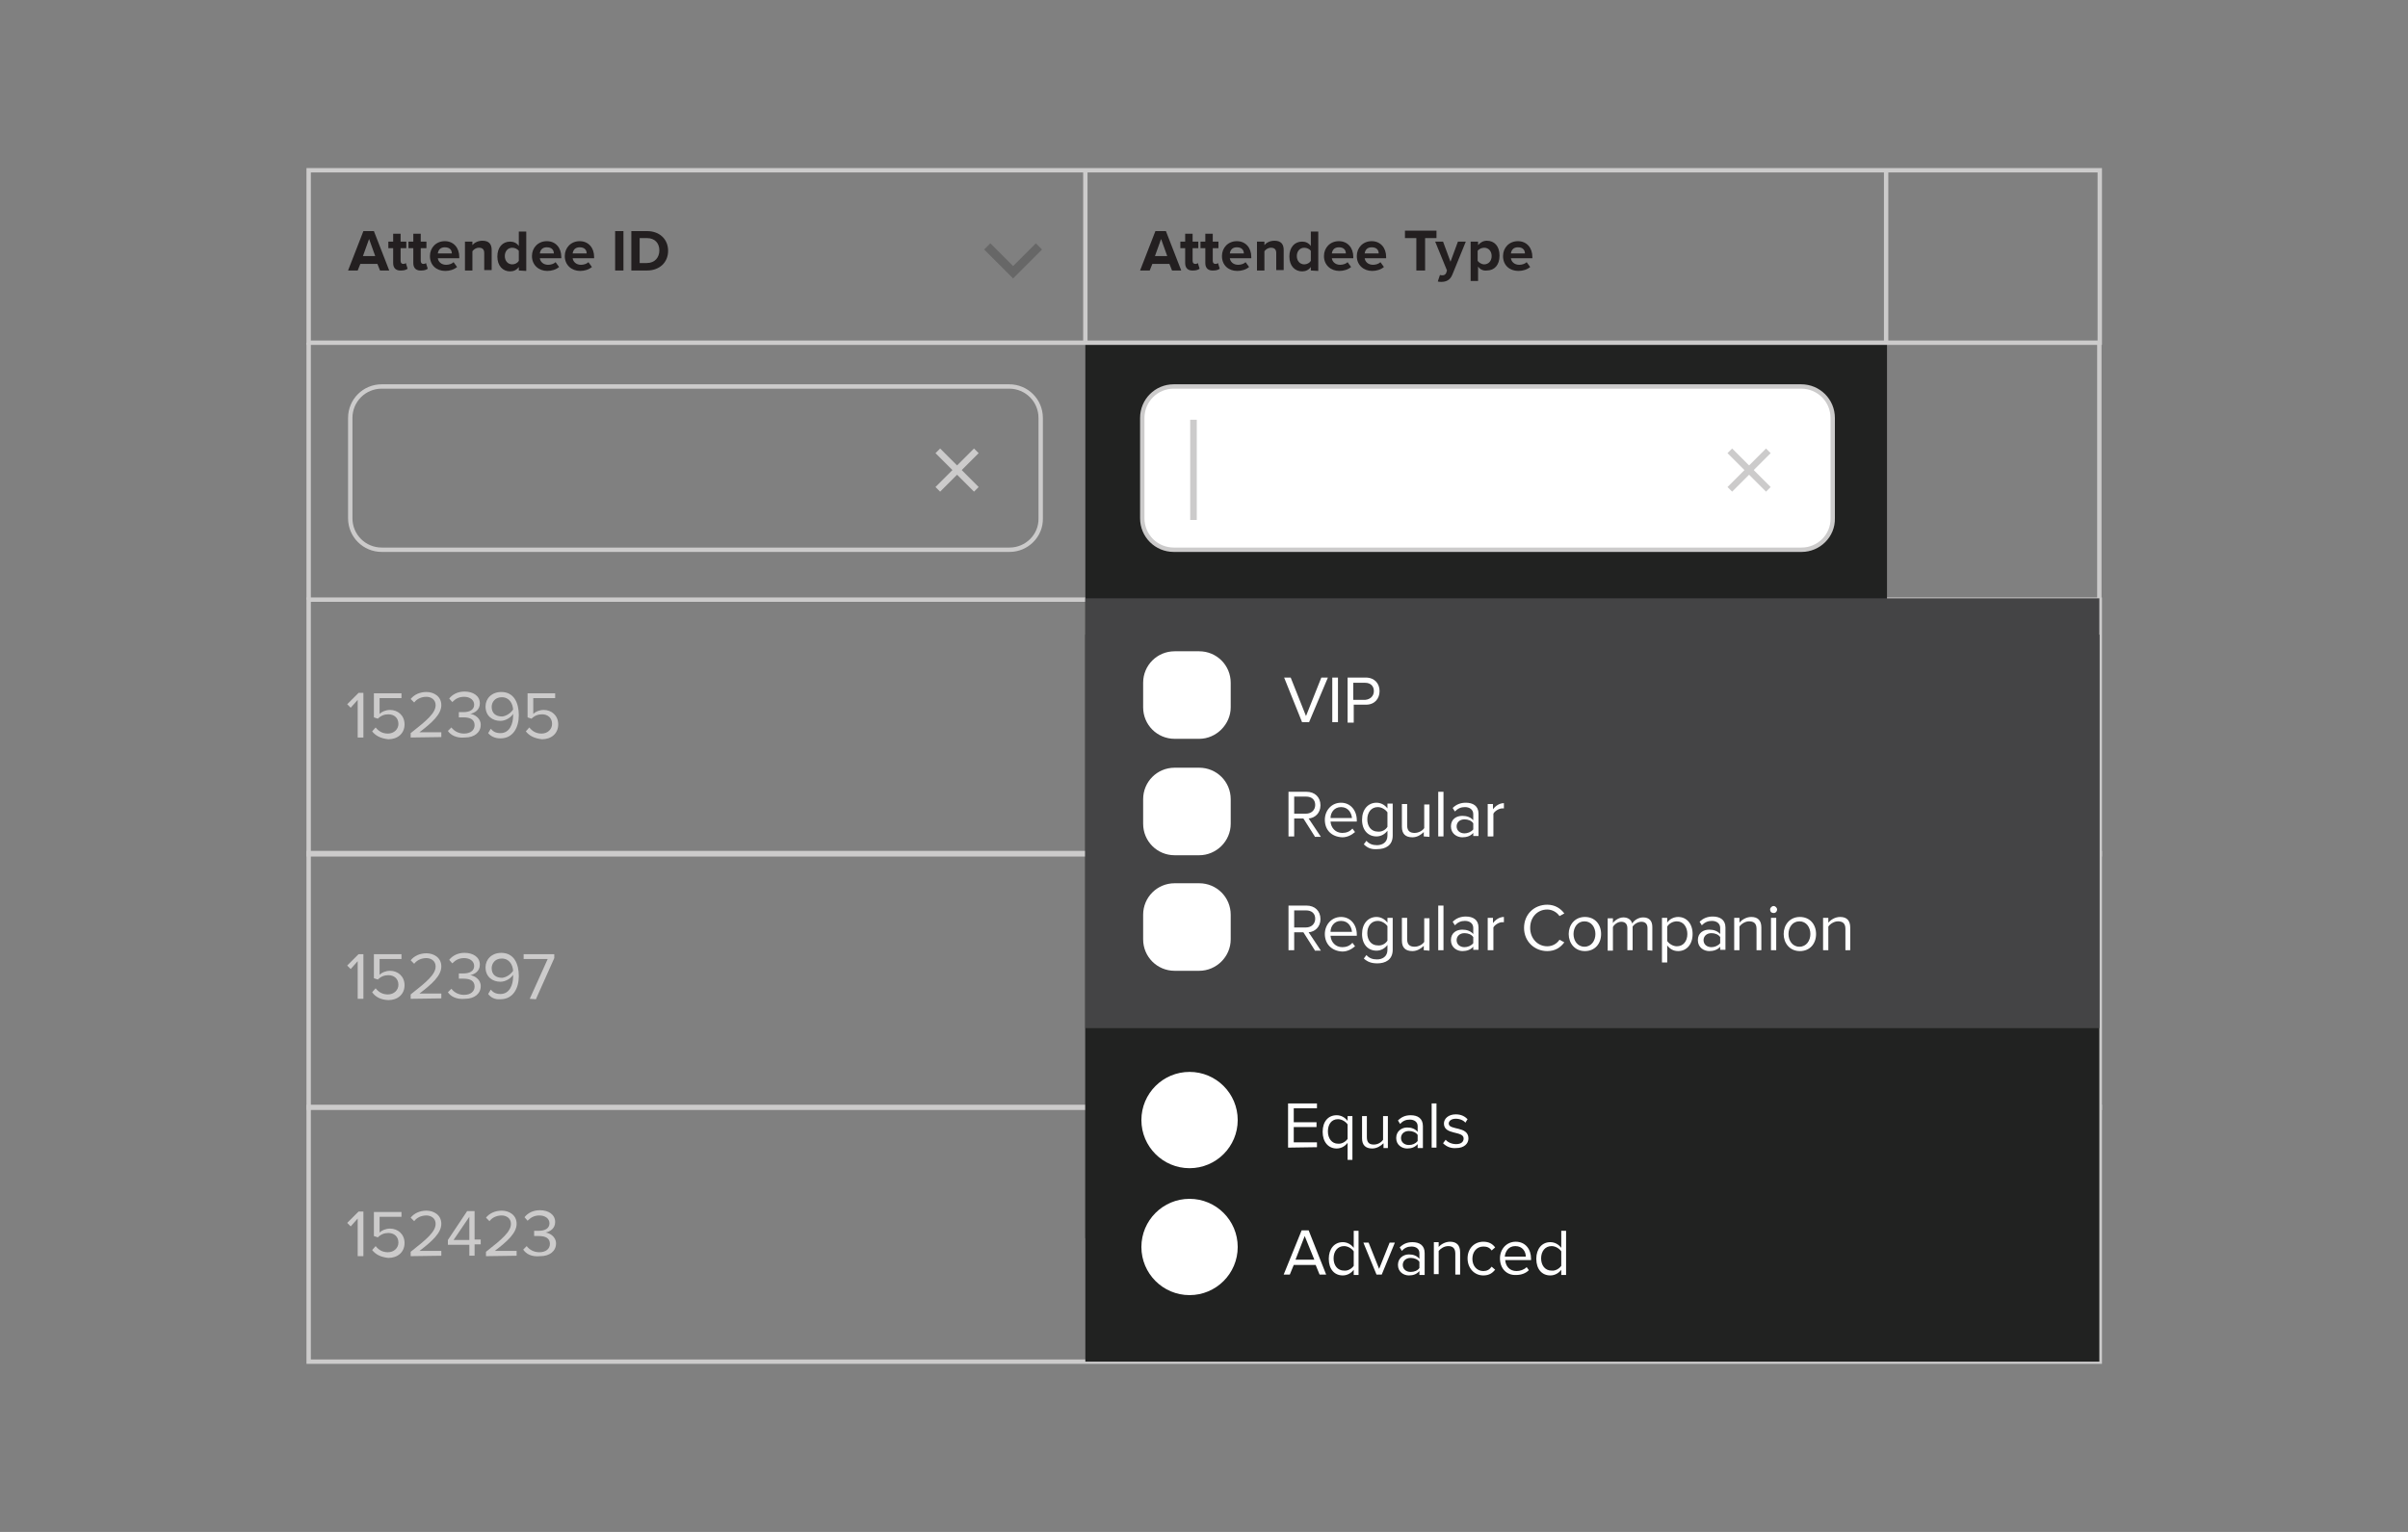
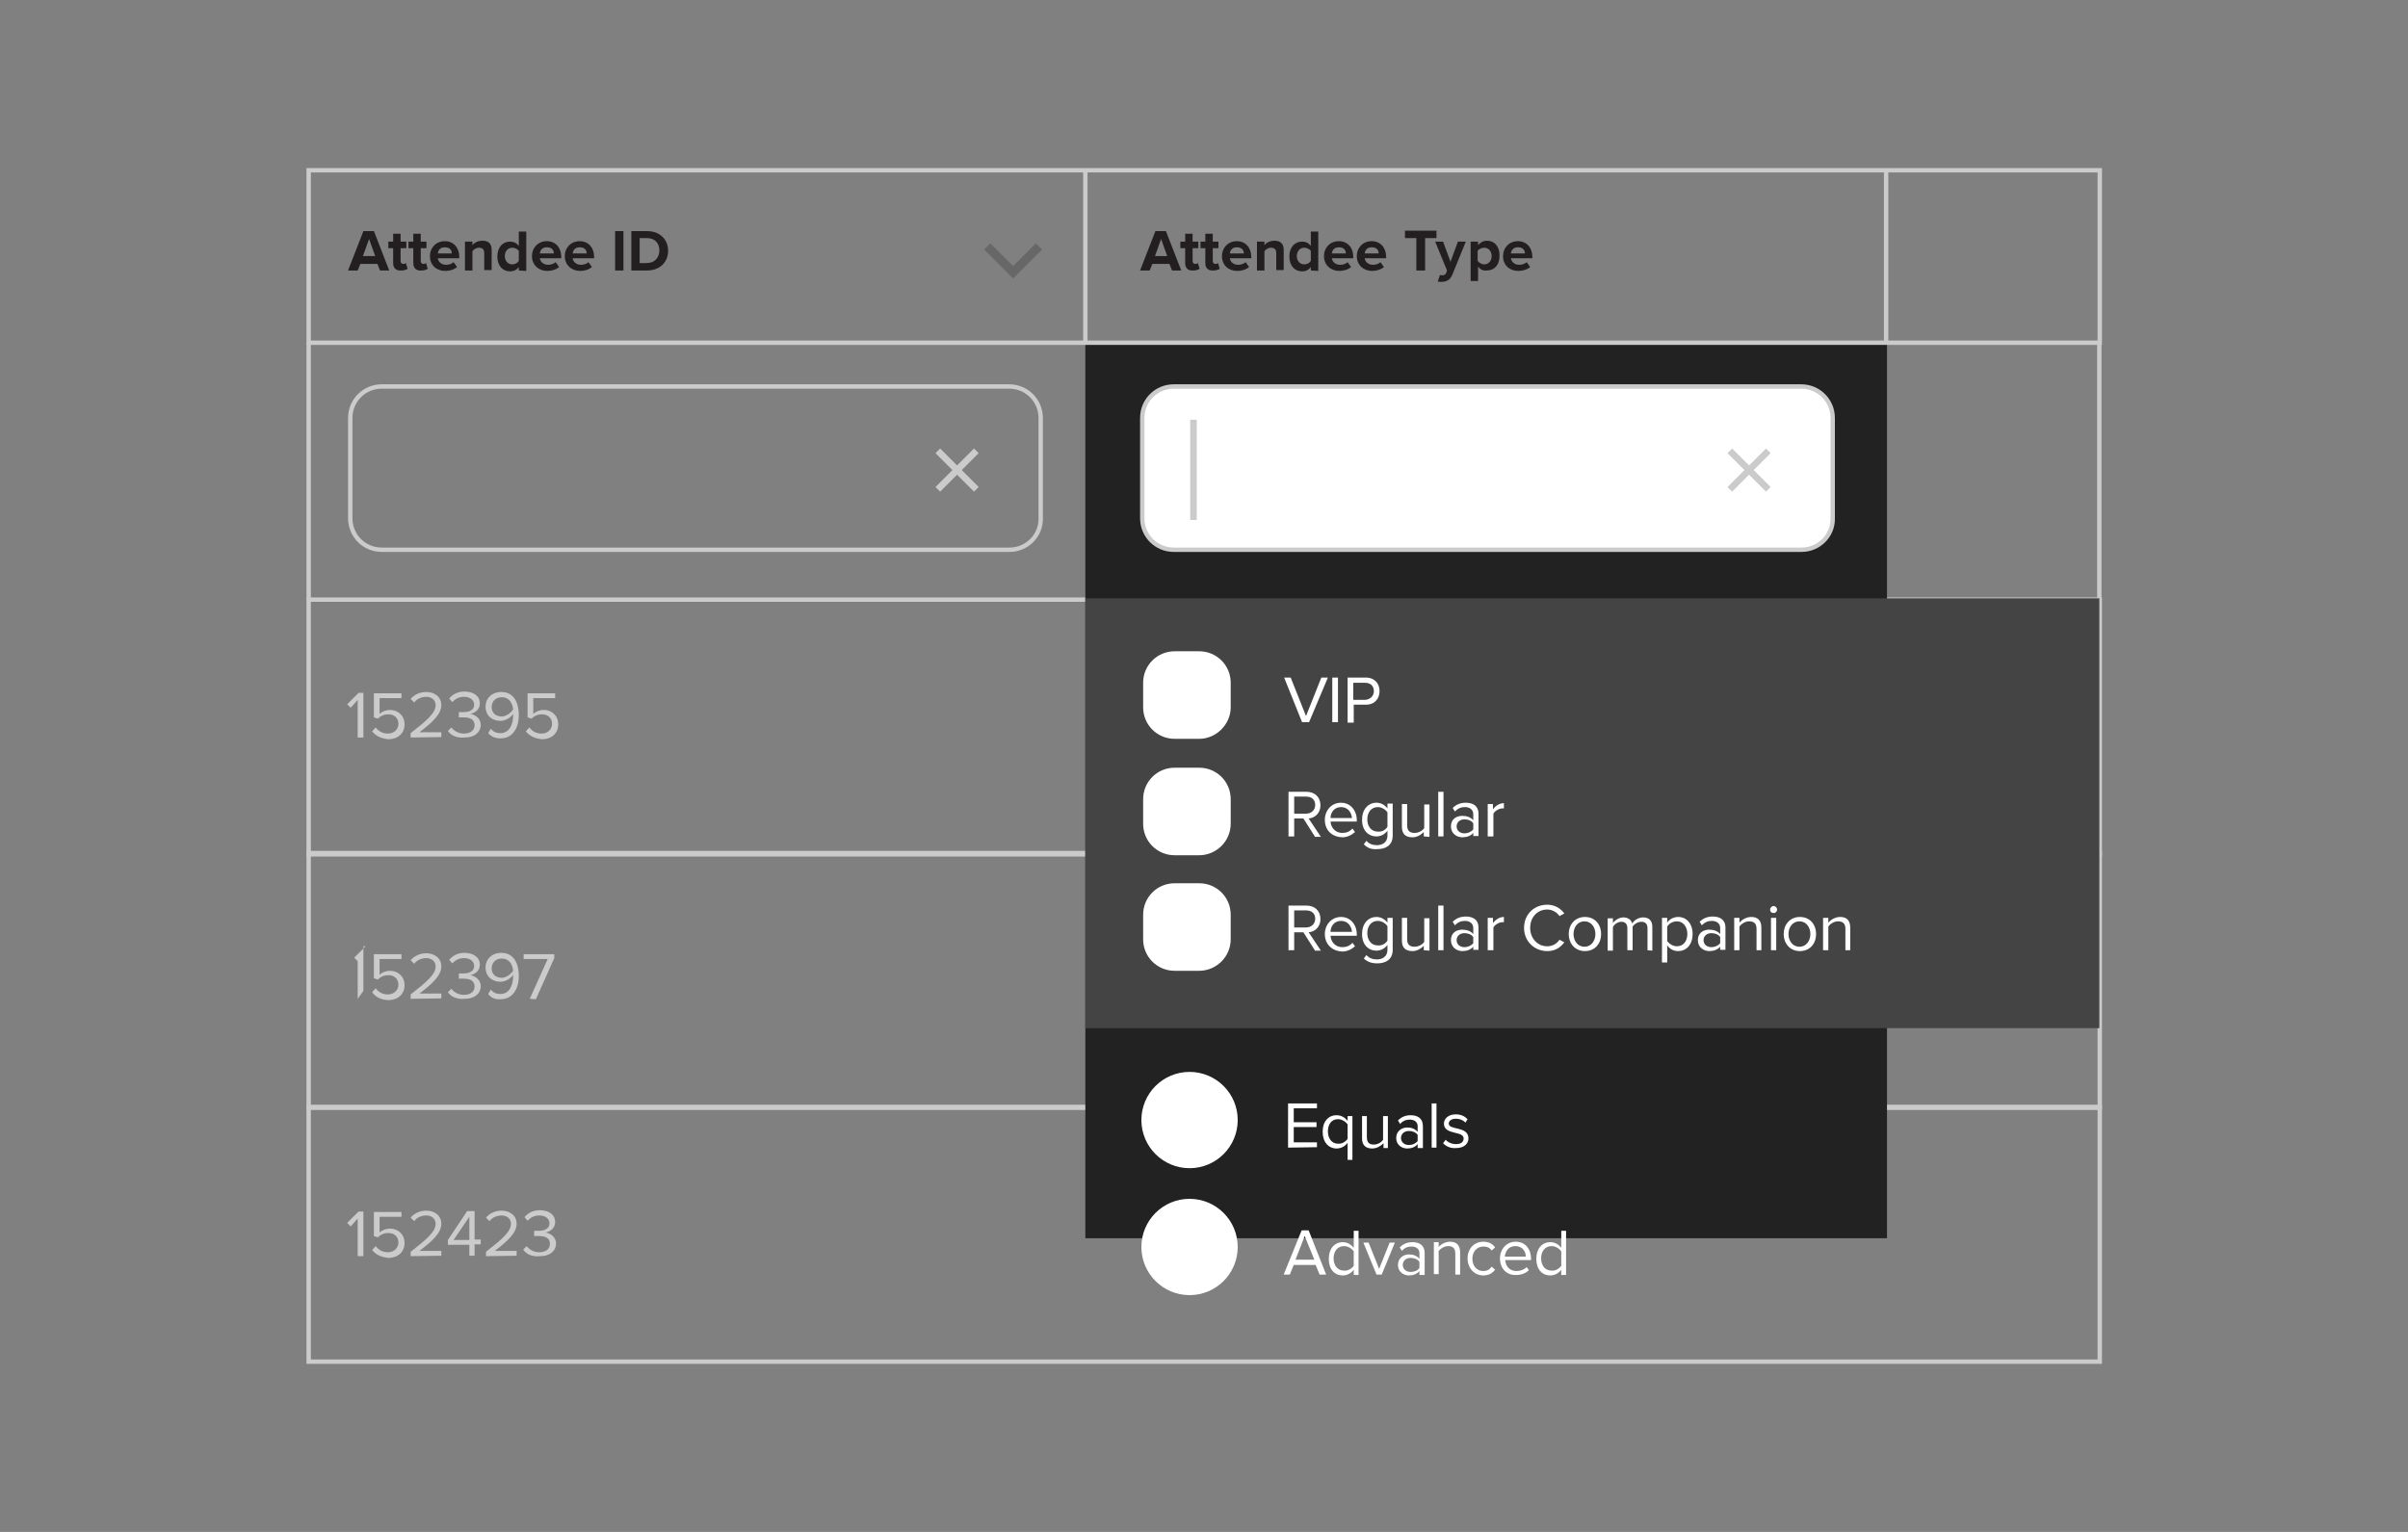
<svg xmlns="http://www.w3.org/2000/svg" version="1.1" id="Layer_1" x="0px" y="0px" width="550px" height="350px" viewBox="0 0 550 350" style="enable-background:new 0 0 550 350;" xml:space="preserve">
  <rect x="0" y="0" width="550" height="350" fill="#808080" stroke="none" />
  <style type="text/css">
	.st0{fill:none;stroke:#CCCBCB;stroke-miterlimit:10;}
	.st1{fill:#212221;}
	.st2{fill:#444445;}
	.st3{fill:#231F20;}
	.st4{fill:none;stroke:#CCCBCB;stroke-width:1.5;stroke-miterlimit:10;}
	.st5{fill:#FFFFFF;stroke:#CCCBCB;stroke-miterlimit:10;}
	.st6{fill:none;stroke:#676767;stroke-width:2;stroke-miterlimit:10;}
	.st7{fill:#FFFFFF;}
	.st8{fill:#CCCBCB;}
</style>
  <line class="st0" x1="479.5" y1="78.3" x2="479.5" y2="138.3" />
  <rect x="70.5" y="137" class="st0" width="409.1" height="58.2" />
  <rect x="70.5" y="194.9" class="st0" width="409.1" height="58.2" />
  <rect x="70.5" y="252.9" class="st0" width="409.1" height="58.2" />
  <rect x="247.9" y="78.3" class="st1" width="183.1" height="204.6" />
-   <rect x="247.9" y="145" class="st1" width="231.6" height="166.1" />
  <rect x="247.9" y="136.7" class="st2" width="231.6" height="98.2" />
  <g>
    <path class="st3" d="M86.8,61.8l-0.6-1.5h-3.9l-0.6,1.5h-2.2l3.5-9h2.4l3.5,9H86.8z M84.3,54.6l-1.4,3.9h2.8L84.3,54.6z" />
    <path class="st3" d="M89.8,60.1v-3.4h-1.1v-1.5h1.1v-1.8h1.7v1.8h1.3v1.5h-1.3v2.9c0,0.4,0.2,0.7,0.6,0.7c0.3,0,0.5-0.1,0.6-0.2   l0.4,1.3c-0.3,0.2-0.7,0.4-1.4,0.4C90.5,61.9,89.8,61.3,89.8,60.1z" />
    <path class="st3" d="M94.4,60.1v-3.4h-1.1v-1.5h1.1v-1.8h1.7v1.8h1.3v1.5h-1.3v2.9c0,0.4,0.2,0.7,0.6,0.7c0.3,0,0.5-0.1,0.6-0.2   l0.4,1.3c-0.3,0.2-0.7,0.4-1.4,0.4C95.1,61.9,94.4,61.3,94.4,60.1z" />
    <path class="st3" d="M98.2,58.5c0-1.9,1.4-3.4,3.4-3.4s3.3,1.5,3.3,3.6V59H100c0.1,0.8,0.8,1.5,1.9,1.5c0.6,0,1.3-0.2,1.7-0.6   l0.8,1.1c-0.7,0.6-1.7,0.9-2.7,0.9C99.7,61.9,98.2,60.6,98.2,58.5z M101.6,56.5c-1.1,0-1.5,0.7-1.6,1.4h3.2   C103.2,57.2,102.8,56.5,101.6,56.5z" />
    <path class="st3" d="M110.6,61.8v-4c0-0.9-0.5-1.2-1.2-1.2s-1.2,0.4-1.5,0.8v4.4h-1.7v-6.6h1.7V56c0.4-0.5,1.2-1,2.3-1   c1.5,0,2.1,0.8,2.1,2.1v4.6h-1.7V61.8z" />
    <path class="st3" d="M118.5,61.8V61c-0.5,0.7-1.2,1-2,1c-1.6,0-2.9-1.2-2.9-3.4c0-2.1,1.2-3.4,2.9-3.4c0.8,0,1.5,0.3,2,1v-3.3h1.7   v9L118.5,61.8L118.5,61.8z M118.5,59.6v-2.3c-0.3-0.4-0.9-0.7-1.5-0.7c-1,0-1.7,0.8-1.7,1.9c0,1.1,0.7,1.9,1.7,1.9   C117.6,60.4,118.2,60.1,118.5,59.6z" />
    <path class="st3" d="M121.5,58.5c0-1.9,1.4-3.4,3.4-3.4s3.3,1.5,3.3,3.6V59h-4.9c0.1,0.8,0.8,1.5,1.9,1.5c0.6,0,1.3-0.2,1.7-0.6   l0.8,1.1c-0.7,0.6-1.7,0.9-2.7,0.9C123.1,61.9,121.5,60.6,121.5,58.5z M124.9,56.5c-1.1,0-1.5,0.7-1.6,1.4h3.2   C126.5,57.2,126.1,56.5,124.9,56.5z" />
    <path class="st3" d="M129,58.5c0-1.9,1.4-3.4,3.4-3.4s3.3,1.5,3.3,3.6V59h-4.9c0.1,0.8,0.8,1.5,1.9,1.5c0.6,0,1.3-0.2,1.7-0.6   l0.8,1.1c-0.7,0.6-1.7,0.9-2.7,0.9C130.6,61.9,129,60.6,129,58.5z M132.4,56.5c-1.1,0-1.5,0.7-1.6,1.4h3.2   C134,57.2,133.6,56.5,132.4,56.5z" />
    <path class="st3" d="M140.5,61.8v-9h1.9v9H140.5z" />
    <path class="st3" d="M144.2,61.8v-9h3.6c2.8,0,4.8,1.8,4.8,4.5s-2,4.5-4.8,4.5H144.2z M150.6,57.2c0-1.6-1-2.8-2.8-2.8h-1.7v5.7   h1.6C149.6,60.1,150.6,58.8,150.6,57.2z" />
  </g>
  <g>
    <path class="st3" d="M267.7,61.8l-0.6-1.5h-3.9l-0.6,1.5h-2.2l3.5-9h2.4l3.5,9H267.7z M265.2,54.6l-1.4,3.9h2.8L265.2,54.6z" />
    <path class="st3" d="M270.7,60.1v-3.4h-1.1v-1.5h1.1v-1.8h1.7v1.8h1.3v1.5h-1.3v2.9c0,0.4,0.2,0.7,0.6,0.7c0.3,0,0.5-0.1,0.6-0.2   l0.4,1.3c-0.3,0.2-0.7,0.4-1.4,0.4C271.4,61.9,270.7,61.3,270.7,60.1z" />
    <path class="st3" d="M275.3,60.1v-3.4h-1.1v-1.5h1.1v-1.8h1.7v1.8h1.3v1.5H277v2.9c0,0.4,0.2,0.7,0.6,0.7c0.3,0,0.5-0.1,0.6-0.2   l0.4,1.3c-0.3,0.2-0.7,0.4-1.4,0.4C276,61.9,275.3,61.3,275.3,60.1z" />
    <path class="st3" d="M279.1,58.5c0-1.9,1.4-3.4,3.4-3.4s3.3,1.5,3.3,3.6V59h-4.9c0.1,0.8,0.8,1.5,1.9,1.5c0.6,0,1.3-0.2,1.7-0.6   l0.8,1.1c-0.7,0.6-1.7,0.9-2.7,0.9C280.6,61.9,279.1,60.6,279.1,58.5z M282.5,56.5c-1.1,0-1.5,0.7-1.6,1.4h3.2   C284.1,57.2,283.7,56.5,282.5,56.5z" />
    <path class="st3" d="M291.5,61.8v-4c0-0.9-0.5-1.2-1.2-1.2s-1.2,0.4-1.5,0.8v4.4h-1.7v-6.6h1.7V56c0.4-0.5,1.2-1,2.3-1   c1.5,0,2.1,0.8,2.1,2.1v4.6h-1.7V61.8z" />
    <path class="st3" d="M299.4,61.8V61c-0.5,0.7-1.2,1-2,1c-1.6,0-2.9-1.2-2.9-3.4c0-2.1,1.2-3.4,2.9-3.4c0.8,0,1.5,0.3,2,1v-3.3h1.7   v9L299.4,61.8L299.4,61.8z M299.4,59.6v-2.3c-0.3-0.4-0.9-0.7-1.5-0.7c-1,0-1.7,0.8-1.7,1.9c0,1.1,0.7,1.9,1.7,1.9   C298.5,60.4,299.1,60.1,299.4,59.6z" />
    <path class="st3" d="M302.4,58.5c0-1.9,1.4-3.4,3.4-3.4s3.3,1.5,3.3,3.6V59h-4.9c0.1,0.8,0.8,1.5,1.9,1.5c0.6,0,1.3-0.2,1.7-0.6   l0.8,1.1c-0.7,0.6-1.7,0.9-2.7,0.9C304,61.9,302.4,60.6,302.4,58.5z M305.8,56.5c-1.1,0-1.5,0.7-1.6,1.4h3.2   C307.4,57.2,307,56.5,305.8,56.5z" />
    <path class="st3" d="M309.9,58.5c0-1.9,1.4-3.4,3.4-3.4s3.3,1.5,3.3,3.6V59h-4.9c0.1,0.8,0.8,1.5,1.9,1.5c0.6,0,1.3-0.2,1.7-0.6   l0.8,1.1c-0.7,0.6-1.7,0.9-2.7,0.9C311.5,61.9,309.9,60.6,309.9,58.5z M313.3,56.5c-1.1,0-1.5,0.7-1.6,1.4h3.2   C314.9,57.2,314.5,56.5,313.3,56.5z" />
    <path class="st3" d="M323.5,61.8v-7.4h-2.6v-1.7h7.2v1.7h-2.6v7.4H323.5z" />
    <path class="st3" d="M328.9,62.8c0.1,0.1,0.4,0.1,0.5,0.1c0.4,0,0.7-0.1,0.9-0.5l0.2-0.6l-2.7-6.6h1.8l1.7,4.6l1.7-4.6h1.8   l-3.1,7.6c-0.5,1.2-1.4,1.6-2.5,1.6c-0.2,0-0.6,0-0.8-0.1L328.9,62.8z" />
    <path class="st3" d="M337.6,60.9v3.3h-1.7v-9h1.7V56c0.5-0.6,1.2-1,2-1c1.7,0,2.9,1.2,2.9,3.4s-1.2,3.4-2.9,3.4   C338.8,61.9,338.1,61.6,337.6,60.9z M340.7,58.5c0-1.1-0.7-1.9-1.7-1.9c-0.6,0-1.2,0.3-1.5,0.7v2.3c0.3,0.4,0.9,0.8,1.5,0.8   C340,60.4,340.7,59.6,340.7,58.5z" />
    <path class="st3" d="M343.3,58.5c0-1.9,1.4-3.4,3.4-3.4s3.3,1.5,3.3,3.6V59h-4.9c0.1,0.8,0.8,1.5,1.9,1.5c0.6,0,1.3-0.2,1.7-0.6   l0.8,1.1c-0.7,0.6-1.7,0.9-2.7,0.9C344.8,61.9,343.3,60.6,343.3,58.5z M346.7,56.5c-1.1,0-1.5,0.7-1.6,1.4h3.2   C348.3,57.2,347.9,56.5,346.7,56.5z" />
  </g>
  <path class="st0" d="M230.6,125.6H87.2c-4,0-7.2-3.2-7.2-7.2V95.5c0-4,3.2-7.2,7.2-7.2h143.3c4,0,7.2,3.2,7.2,7.2v22.9  C237.8,122.4,234.5,125.6,230.6,125.6z" />
  <line class="st4" x1="214.2" y1="103" x2="223" y2="111.8" />
  <line class="st4" x1="223" y1="103" x2="214.2" y2="111.8" />
  <path class="st5" d="M411.5,125.6H268.1c-4,0-7.2-3.2-7.2-7.2V95.5c0-4,3.2-7.2,7.2-7.2h143.3c4,0,7.2,3.2,7.2,7.2v22.9  C418.7,122.4,415.4,125.6,411.5,125.6z" />
  <line class="st4" x1="395.1" y1="103" x2="403.9" y2="111.8" />
  <line class="st4" x1="403.9" y1="103" x2="395.1" y2="111.8" />
  <polyline class="st6" points="225.5,56.3 231.4,62.2 237.3,56.3 " />
  <g>
    <path class="st7" d="M273.9,168.8h-5.6c-4,0-7.2-3.2-7.2-7.2V156c0-4,3.2-7.2,7.2-7.2h5.6c4,0,7.2,3.2,7.2,7.2v5.6   C281.1,165.5,277.8,168.8,273.9,168.8z" />
    <path class="st7" d="M273.9,195.4h-5.6c-4,0-7.2-3.2-7.2-7.2v-5.6c0-4,3.2-7.2,7.2-7.2h5.6c4,0,7.2,3.2,7.2,7.2v5.6   C281.1,192.2,277.8,195.4,273.9,195.4z" />
    <path class="st7" d="M273.9,221.8h-5.6c-4,0-7.2-3.2-7.2-7.2V209c0-4,3.2-7.2,7.2-7.2h5.6c4,0,7.2,3.2,7.2,7.2v5.6   C281.1,218.6,277.8,221.8,273.9,221.8z" />
    <g>
      <path class="st7" d="M297.4,165l-4.1-10.2h1.5l3.5,8.8l3.5-8.8h1.5L299,165H297.4z" />
      <path class="st7" d="M304.3,165v-10.2h1.3V165H304.3z" />
      <path class="st7" d="M307.8,165v-10.2h4.1c2.1,0,3.2,1.4,3.2,3.1S314,161,312,161h-2.8v4.1h-1.4V165z M313.8,157.9    c0-1.2-0.8-1.9-2-1.9h-2.7v3.9h2.7C313,159.8,313.8,159,313.8,157.9z" />
      <path class="st7" d="M300.3,191.1l-2.6-4.1h-2.1v4.1h-1.3v-10.2h4.1c1.9,0,3.2,1.2,3.2,3.1c0,1.8-1.3,2.9-2.7,3l2.8,4.2h-1.4    V191.1z M300.4,183.9c0-1.2-0.8-1.9-2.1-1.9h-2.7v3.9h2.7C299.5,185.9,300.4,185.1,300.4,183.9z" />
      <path class="st7" d="M302.6,187.3c0-2.1,1.5-3.9,3.7-3.9s3.6,1.8,3.6,4v0.3h-6c0.1,1.4,1.1,2.6,2.7,2.6c0.9,0,1.7-0.3,2.3-1    l0.6,0.8c-0.8,0.7-1.8,1.2-2.9,1.2C304.2,191.2,302.6,189.7,302.6,187.3z M306.3,184.4c-1.6,0-2.4,1.3-2.4,2.5h4.9    C308.7,185.8,308,184.4,306.3,184.4z" />
      <path class="st7" d="M311.5,192.9l0.6-0.8c0.6,0.7,1.4,1,2.4,1c1.2,0,2.4-0.6,2.4-2.2v-1.1c-0.6,0.8-1.5,1.3-2.5,1.3    c-1.9,0-3.3-1.4-3.3-3.8c0-2.4,1.4-3.9,3.3-3.9c1,0,1.9,0.5,2.5,1.3v-1.1h1.2v7.3c0,2.3-1.7,3.1-3.5,3.1    C313.3,194.1,312.4,193.8,311.5,192.9z M316.9,188.9v-3.3c-0.4-0.6-1.3-1.2-2.2-1.2c-1.5,0-2.4,1.2-2.4,2.8s0.9,2.8,2.4,2.8    C315.6,190.1,316.5,189.6,316.9,188.9z" />
      <path class="st7" d="M325.2,191.1v-1c-0.6,0.6-1.5,1.2-2.6,1.2c-1.6,0-2.4-0.8-2.4-2.4v-5.2h1.2v4.9c0,1.3,0.7,1.7,1.7,1.7    c0.9,0,1.8-0.5,2.2-1.1v-5.4h1.2v7.4L325.2,191.1L325.2,191.1z" />
      <path class="st7" d="M328.5,191.1v-10.2h1.2v10.2H328.5z" />
      <path class="st7" d="M336.5,191.1v-0.8c-0.6,0.7-1.5,1-2.5,1c-1.2,0-2.6-0.8-2.6-2.5s1.3-2.4,2.6-2.4c1,0,1.9,0.3,2.5,1V186    c0-1-0.8-1.6-1.9-1.6c-0.9,0-1.6,0.3-2.3,1l-0.5-0.8c0.8-0.8,1.8-1.2,3-1.2c1.6,0,2.9,0.7,2.9,2.5v5.1h-1.2V191.1z M336.5,189.5    v-1.4c-0.4-0.6-1.2-0.9-2-0.9c-1.1,0-1.8,0.7-1.8,1.6c0,1,0.8,1.6,1.8,1.6C335.2,190.4,336,190.1,336.5,189.5z" />
      <path class="st7" d="M339.8,191.1v-7.4h1.2v1.2c0.6-0.8,1.5-1.4,2.5-1.4v1.2c-0.1,0-0.3,0-0.4,0c-0.7,0-1.7,0.6-2,1.2v5.2H339.8z" />
      <path class="st7" d="M300.3,217.1l-2.6-4.1h-2.1v4.1h-1.3v-10.2h4.1c1.9,0,3.2,1.2,3.2,3.1c0,1.8-1.3,2.9-2.7,3l2.8,4.2h-1.4    V217.1z M300.4,209.9c0-1.2-0.8-1.9-2.1-1.9h-2.7v3.9h2.7C299.5,211.9,300.4,211.1,300.4,209.9z" />
      <path class="st7" d="M302.6,213.4c0-2.1,1.5-3.9,3.7-3.9s3.6,1.8,3.6,4v0.3h-6c0.1,1.4,1.1,2.6,2.7,2.6c0.9,0,1.7-0.3,2.3-1    l0.6,0.8c-0.8,0.7-1.8,1.2-2.9,1.2C304.2,217.3,302.6,215.7,302.6,213.4z M306.3,210.4c-1.6,0-2.4,1.3-2.4,2.5h4.9    C308.7,211.8,308,210.4,306.3,210.4z" />
      <path class="st7" d="M311.5,219l0.6-0.8c0.6,0.7,1.4,1,2.4,1c1.2,0,2.4-0.6,2.4-2.2v-1.1c-0.6,0.8-1.5,1.3-2.5,1.3    c-1.9,0-3.3-1.4-3.3-3.8c0-2.4,1.4-3.9,3.3-3.9c1,0,1.9,0.5,2.5,1.3v-1.1h1.2v7.3c0,2.3-1.7,3.1-3.5,3.1    C313.3,220.1,312.4,219.8,311.5,219z M316.9,214.9v-3.3c-0.4-0.6-1.3-1.2-2.2-1.2c-1.5,0-2.4,1.2-2.4,2.8s0.9,2.8,2.4,2.8    C315.6,216.1,316.5,215.6,316.9,214.9z" />
      <path class="st7" d="M325.2,217.1v-1c-0.6,0.6-1.5,1.2-2.6,1.2c-1.6,0-2.4-0.8-2.4-2.4v-5.2h1.2v4.9c0,1.3,0.7,1.7,1.7,1.7    c0.9,0,1.8-0.5,2.2-1.1v-5.4h1.2v7.4L325.2,217.1L325.2,217.1z" />
      <path class="st7" d="M328.5,217.1v-10.2h1.2v10.2H328.5z" />
      <path class="st7" d="M336.5,217.1v-0.8c-0.6,0.7-1.5,1-2.5,1c-1.2,0-2.6-0.8-2.6-2.5s1.3-2.4,2.6-2.4c1,0,1.9,0.3,2.5,1V212    c0-1-0.8-1.6-1.9-1.6c-0.9,0-1.6,0.3-2.3,1l-0.5-0.8c0.8-0.8,1.8-1.2,3-1.2c1.6,0,2.9,0.7,2.9,2.5v5.1h-1.2V217.1z M336.5,215.5    v-1.4c-0.4-0.6-1.2-0.9-2-0.9c-1.1,0-1.8,0.7-1.8,1.6c0,1,0.8,1.6,1.8,1.6C335.2,216.4,336,216.1,336.5,215.5z" />
      <path class="st7" d="M339.8,217.1v-7.4h1.2v1.2c0.6-0.8,1.5-1.4,2.5-1.4v1.2c-0.1,0-0.3,0-0.4,0c-0.7,0-1.7,0.6-2,1.2v5.2H339.8z" />
      <path class="st7" d="M348.1,212c0-3.1,2.3-5.3,5.3-5.3c1.8,0,3.1,0.9,3.9,2l-1.1,0.6c-0.6-0.9-1.7-1.5-2.8-1.5    c-2.2,0-3.9,1.7-3.9,4.2c0,2.4,1.7,4.2,3.9,4.2c1.2,0,2.2-0.6,2.8-1.5l1.1,0.6c-0.9,1.2-2.1,2-3.9,2    C350.5,217.3,348.1,215.1,348.1,212z" />
      <path class="st7" d="M358.3,213.4c0-2.1,1.4-3.9,3.7-3.9c2.3,0,3.7,1.7,3.7,3.9s-1.4,3.9-3.7,3.9    C359.7,217.3,358.3,215.5,358.3,213.4z M364.4,213.4c0-1.5-0.9-2.9-2.5-2.9s-2.5,1.4-2.5,2.9s0.9,2.9,2.5,2.9    S364.4,214.9,364.4,213.4z" />
      <path class="st7" d="M376.3,217.1v-5c0-0.9-0.4-1.5-1.4-1.5c-0.8,0-1.6,0.5-2,1.1v5.4h-1.2v-5c0-0.9-0.4-1.5-1.4-1.5    c-0.8,0-1.6,0.6-1.9,1.2v5.4h-1.2v-7.4h1.2v1.1c0.3-0.5,1.3-1.3,2.4-1.3s1.8,0.6,2,1.4c0.4-0.7,1.4-1.4,2.5-1.4    c1.4,0,2.1,0.8,2.1,2.2v5.4L376.3,217.1L376.3,217.1z" />
      <path class="st7" d="M380.8,216v3.9h-1.2v-10.2h1.2v1.1c0.5-0.8,1.5-1.3,2.5-1.3c1.9,0,3.3,1.5,3.3,3.9s-1.4,3.9-3.3,3.9    C382.2,217.3,381.4,216.8,380.8,216z M385.4,213.4c0-1.6-0.9-2.9-2.4-2.9c-0.9,0-1.8,0.5-2.2,1.2v3.3c0.4,0.6,1.3,1.2,2.2,1.2    C384.5,216.2,385.4,215,385.4,213.4z" />
      <path class="st7" d="M392.9,217.1v-0.8c-0.6,0.7-1.5,1-2.5,1c-1.2,0-2.6-0.8-2.6-2.5s1.3-2.4,2.6-2.4c1,0,1.9,0.3,2.5,1V212    c0-1-0.8-1.6-1.9-1.6c-0.9,0-1.6,0.3-2.3,1l-0.5-0.8c0.8-0.8,1.8-1.2,3-1.2c1.6,0,2.9,0.7,2.9,2.5v5.1h-1.2V217.1z M392.9,215.5    v-1.4c-0.4-0.6-1.2-0.9-2-0.9c-1.1,0-1.8,0.7-1.8,1.6c0,1,0.8,1.6,1.8,1.6C391.6,216.4,392.4,216.1,392.9,215.5z" />
      <path class="st7" d="M401.2,217.1v-4.9c0-1.3-0.7-1.7-1.7-1.7c-0.9,0-1.8,0.6-2.2,1.2v5.4h-1.2v-7.4h1.2v1.1    c0.5-0.6,1.5-1.3,2.7-1.3c1.5,0,2.3,0.8,2.3,2.4v5.2H401.2z" />
      <path class="st7" d="M404.3,207.8c0-0.4,0.4-0.8,0.8-0.8s0.8,0.4,0.8,0.8s-0.3,0.8-0.8,0.8S404.3,208.3,404.3,207.8z M404.5,217.1    v-7.4h1.2v7.4H404.5z" />
      <path class="st7" d="M407.4,213.4c0-2.1,1.4-3.9,3.7-3.9c2.3,0,3.7,1.7,3.7,3.9s-1.4,3.9-3.7,3.9    C408.8,217.3,407.4,215.5,407.4,213.4z M413.5,213.4c0-1.5-0.9-2.9-2.5-2.9s-2.5,1.4-2.5,2.9s0.9,2.9,2.5,2.9    S413.5,214.9,413.5,213.4z" />
      <path class="st7" d="M421.5,217.1v-4.9c0-1.3-0.7-1.7-1.7-1.7c-0.9,0-1.8,0.6-2.2,1.2v5.4h-1.2v-7.4h1.2v1.1    c0.5-0.6,1.5-1.3,2.7-1.3c1.5,0,2.3,0.8,2.3,2.4v5.2H421.5z" />
    </g>
  </g>
  <circle class="st7" cx="271.7" cy="255.9" r="11" />
  <g>
    <path class="st7" d="M294.2,262.2v-10.1h6.6v1.1h-5.3v3.2h5.2v1.1h-5.2v3.5h5.3v1.1L294.2,262.2L294.2,262.2z" />
    <path class="st7" d="M302.1,258.6c0-2.4,1.3-3.8,3.2-3.8c1,0,1.9,0.5,2.5,1.3V255h1.1v10h-1.1v-3.9c-0.6,0.8-1.5,1.3-2.5,1.3   C303.4,262.4,302.1,260.9,302.1,258.6z M307.8,260.2v-3.3c-0.4-0.6-1.3-1.2-2.2-1.2c-1.5,0-2.3,1.2-2.3,2.8s0.9,2.8,2.3,2.8   C306.5,261.4,307.4,260.8,307.8,260.2z" />
    <path class="st7" d="M316,262.2v-1c-0.6,0.6-1.5,1.2-2.6,1.2c-1.5,0-2.3-0.8-2.3-2.3V255h1.1v4.8c0,1.3,0.6,1.7,1.6,1.7   c0.9,0,1.7-0.5,2.1-1.1V255h1.1v7.3h-1V262.2z" />
    <path class="st7" d="M323.8,262.2v-0.8c-0.6,0.7-1.4,1-2.4,1c-1.2,0-2.5-0.8-2.5-2.4s1.3-2.4,2.5-2.4c1,0,1.8,0.3,2.4,1v-1.3   c0-1-0.8-1.5-1.8-1.5c-0.9,0-1.6,0.3-2.2,1l-0.5-0.8c0.8-0.8,1.7-1.2,2.9-1.2c1.6,0,2.8,0.7,2.8,2.5v5h-1.2V262.2z M323.8,260.7   v-1.4c-0.4-0.6-1.2-0.9-2-0.9c-1.1,0-1.8,0.7-1.8,1.6s0.7,1.6,1.8,1.6C322.6,261.6,323.3,261.3,323.8,260.7z" />
    <path class="st7" d="M327,262.2v-10.1h1.1v10.1H327z" />
    <path class="st7" d="M329.6,261.2l0.6-0.8c0.5,0.6,1.4,1,2.4,1c1.1,0,1.7-0.5,1.7-1.3c0-1.8-4.5-0.7-4.5-3.4c0-1.1,1-2.1,2.7-2.1   c1.3,0,2.1,0.5,2.7,1.1l-0.5,0.8c-0.4-0.5-1.2-0.9-2.2-0.9s-1.6,0.5-1.6,1.1c0,1.6,4.5,0.5,4.5,3.4c0,1.2-1,2.2-2.8,2.2   C331.4,262.4,330.4,262,329.6,261.2z" />
  </g>
  <circle class="st7" cx="271.7" cy="284.9" r="11" />
  <g>
    <path class="st7" d="M301.4,291.2l-0.9-2.2h-5l-0.9,2.2h-1.4l4.1-10.1h1.6l4,10.1H301.4z M298,282.4l-2.1,5.4h4.3L298,282.4z" />
    <path class="st7" d="M309.2,291.2v-1.1c-0.5,0.7-1.4,1.3-2.5,1.3c-1.9,0-3.2-1.4-3.2-3.8c0-2.3,1.3-3.8,3.2-3.8   c1,0,1.9,0.5,2.5,1.3v-3.9h1.1v10.1h-1.1V291.2z M309.2,289.2v-3.3c-0.4-0.6-1.3-1.2-2.2-1.2c-1.5,0-2.4,1.2-2.4,2.8   c0,1.6,0.9,2.8,2.4,2.8C307.9,290.4,308.8,289.8,309.2,289.2z" />
    <path class="st7" d="M314.4,291.2l-3-7.3h1.2l2.4,6l2.4-6h1.2l-3,7.3H314.4z" />
    <path class="st7" d="M324.2,291.2v-0.8c-0.6,0.7-1.4,1-2.4,1c-1.2,0-2.5-0.8-2.5-2.4s1.3-2.4,2.5-2.4c1,0,1.8,0.3,2.4,1v-1.3   c0-1-0.8-1.5-1.8-1.5c-0.9,0-1.6,0.3-2.2,1l-0.5-0.8c0.8-0.8,1.7-1.2,2.9-1.2c1.6,0,2.8,0.7,2.8,2.5v5h-1.2V291.2z M324.2,289.7   v-1.4c-0.4-0.6-1.2-0.9-2-0.9c-1.1,0-1.8,0.7-1.8,1.6s0.7,1.6,1.8,1.6C323,290.6,323.8,290.3,324.2,289.7z" />
    <path class="st7" d="M332.4,291.2v-4.8c0-1.3-0.7-1.7-1.6-1.7s-1.7,0.5-2.2,1.1v5.3h-1.1v-7.3h1.1v1.1c0.5-0.6,1.5-1.2,2.6-1.2   c1.5,0,2.3,0.8,2.3,2.4v5.1H332.4z" />
    <path class="st7" d="M335.2,287.5c0-2.2,1.5-3.8,3.6-3.8c1.3,0,2.1,0.5,2.7,1.3l-0.8,0.7c-0.5-0.7-1.1-0.9-1.9-0.9   c-1.5,0-2.5,1.2-2.5,2.8s1,2.8,2.5,2.8c0.8,0,1.4-0.3,1.9-1l0.8,0.7c-0.6,0.7-1.3,1.3-2.7,1.3C336.7,291.4,335.2,289.7,335.2,287.5   z" />
    <path class="st7" d="M342.6,287.5c0-2.1,1.5-3.8,3.6-3.8c2.2,0,3.5,1.7,3.5,3.9v0.3h-5.9c0.1,1.4,1,2.5,2.6,2.5   c0.8,0,1.7-0.3,2.3-0.9l0.5,0.7c-0.7,0.7-1.7,1.1-2.9,1.1C344.1,291.4,342.6,289.8,342.6,287.5z M346.1,284.7   c-1.6,0-2.3,1.3-2.4,2.4h4.8C348.5,286,347.8,284.7,346.1,284.7z" />
    <path class="st7" d="M356.6,291.2v-1.1c-0.5,0.7-1.4,1.3-2.5,1.3c-1.9,0-3.2-1.4-3.2-3.8c0-2.3,1.3-3.8,3.2-3.8   c1,0,1.9,0.5,2.5,1.3v-3.9h1.1v10.1h-1.1V291.2z M356.6,289.2v-3.3c-0.4-0.6-1.3-1.2-2.2-1.2c-1.5,0-2.4,1.2-2.4,2.8   c0,1.6,0.9,2.8,2.4,2.8C355.3,290.4,356.2,289.8,356.6,289.2z" />
  </g>
  <rect x="70.5" y="38.9" class="st0" width="409.1" height="39.4" />
  <line class="st0" x1="247.9" y1="38.9" x2="247.9" y2="78.3" />
  <line class="st0" x1="430.8" y1="38.9" x2="430.8" y2="78.3" />
  <line class="st4" x1="272.6" y1="95.9" x2="272.6" y2="118.8" />
  <g>
    <path class="st8" d="M81.7,168.5v-8.6l-1.6,1.8l-0.8-0.8l2.6-2.6H83v10.2L81.7,168.5L81.7,168.5z" />
    <path class="st8" d="M85,167.1l0.8-0.9c0.7,0.9,1.6,1.4,2.8,1.4c1.4,0,2.4-1,2.4-2.2c0-1.4-1-2.2-2.3-2.2c-0.9,0-1.7,0.3-2.4,1   l-0.9-0.3v-5.5h6.3v1.1h-5v3.6c0.5-0.5,1.4-0.9,2.4-0.9c1.7,0,3.3,1.2,3.3,3.3s-1.6,3.4-3.7,3.4C86.9,168.7,85.8,168.1,85,167.1z" />
    <path class="st8" d="M93.8,168.5v-1c3.7-2.9,5.7-4.6,5.7-6.4c0-1.3-1.1-1.9-2.1-1.9c-1.2,0-2.2,0.5-2.8,1.3l-0.8-0.8   c0.8-1,2.1-1.6,3.6-1.6c1.7,0,3.4,1,3.4,3c0,2.1-2.1,4-5,6.2h5v1.1L93.8,168.5L93.8,168.5z" />
    <path class="st8" d="M102.3,167l0.8-0.8c0.6,0.8,1.6,1.4,2.9,1.4c1.5,0,2.4-0.8,2.4-1.9c0-1.3-1-1.8-2.5-1.8c-0.4,0-0.9,0-1.1,0   v-1.2c0.2,0,0.6,0,1.1,0c1.3,0,2.4-0.5,2.4-1.7c0-1.1-1-1.8-2.3-1.8c-1.1,0-1.9,0.4-2.7,1.2l-0.7-0.8c0.7-0.9,1.9-1.6,3.5-1.6   c2,0,3.5,1,3.5,2.7c0,1.5-1.2,2.2-2.2,2.4c0.9,0.1,2.4,0.9,2.4,2.5c0,1.7-1.4,2.9-3.6,2.9C104.2,168.7,102.9,167.9,102.3,167z" />
    <path class="st8" d="M111.5,167.5l0.6-1c0.5,0.6,1.1,1,2.2,1c2.1,0,2.9-2.1,2.9-4c0-0.1,0-0.3,0-0.4c-0.4,0.7-1.6,1.6-2.9,1.6   c-1.8,0-3.4-1.1-3.4-3.3c0-1.8,1.4-3.3,3.6-3.3c2.9,0,4,2.5,4,5.3s-1.3,5.3-4.2,5.3C113,168.7,112.1,168.2,111.5,167.5z    M117.2,162.1c-0.1-1.3-0.8-2.8-2.6-2.8c-1.6,0-2.3,1.2-2.3,2.2c0,1.5,1,2.2,2.4,2.2C115.6,163.6,116.6,163,117.2,162.1z" />
    <path class="st8" d="M120.1,167.1l0.8-0.9c0.7,0.9,1.6,1.4,2.8,1.4c1.4,0,2.4-1,2.4-2.2c0-1.4-1-2.2-2.3-2.2c-0.9,0-1.7,0.3-2.4,1   l-0.9-0.3v-5.5h6.3v1.1h-5v3.6c0.5-0.5,1.4-0.9,2.4-0.9c1.7,0,3.3,1.2,3.3,3.3s-1.6,3.4-3.7,3.4C122,168.7,120.9,168.1,120.1,167.1   z" />
  </g>
  <g>
-     <path class="st8" d="M81.7,228.2v-8.6l-1.6,1.8l-0.8-0.8l2.6-2.6H83v10.2L81.7,228.2L81.7,228.2z" />
+     <path class="st8" d="M81.7,228.2v-8.6l-0.8-0.8l2.6-2.6H83v10.2L81.7,228.2L81.7,228.2z" />
    <path class="st8" d="M85,226.7l0.8-0.9c0.7,0.9,1.6,1.4,2.8,1.4c1.4,0,2.4-1,2.4-2.2c0-1.4-1-2.2-2.3-2.2c-0.9,0-1.7,0.3-2.4,1   l-0.9-0.3V218h6.3v1.1h-5v3.6c0.5-0.5,1.4-0.9,2.4-0.9c1.7,0,3.3,1.2,3.3,3.3s-1.6,3.4-3.7,3.4C86.9,228.4,85.8,227.8,85,226.7z" />
    <path class="st8" d="M93.8,228.2v-1c3.7-2.9,5.7-4.6,5.7-6.4c0-1.3-1.1-1.9-2.1-1.9c-1.2,0-2.2,0.5-2.8,1.3l-0.8-0.8   c0.8-1,2.1-1.6,3.6-1.6c1.7,0,3.4,1,3.4,3c0,2.1-2.1,4-5,6.2h5v1.1L93.8,228.2L93.8,228.2z" />
    <path class="st8" d="M102.3,226.7l0.8-0.8c0.6,0.8,1.6,1.4,2.9,1.4c1.5,0,2.4-0.8,2.4-1.9c0-1.3-1-1.8-2.5-1.8c-0.4,0-0.9,0-1.1,0   v-1.2c0.2,0,0.6,0,1.1,0c1.3,0,2.4-0.5,2.4-1.7c0-1.1-1-1.8-2.3-1.8c-1.1,0-1.9,0.4-2.7,1.2l-0.7-0.8c0.7-0.9,1.9-1.6,3.5-1.6   c2,0,3.5,1,3.5,2.7c0,1.5-1.2,2.2-2.2,2.4c0.9,0.1,2.4,0.9,2.4,2.5c0,1.7-1.4,2.9-3.6,2.9C104.2,228.4,102.9,227.6,102.3,226.7z" />
    <path class="st8" d="M111.5,227.1l0.6-1c0.5,0.6,1.1,1,2.2,1c2.1,0,2.9-2.1,2.9-4c0-0.1,0-0.3,0-0.4c-0.4,0.7-1.6,1.6-2.9,1.6   c-1.8,0-3.4-1.1-3.4-3.3c0-1.8,1.4-3.3,3.6-3.3c2.9,0,4,2.5,4,5.3s-1.3,5.3-4.2,5.3C113,228.4,112.1,227.9,111.5,227.1z    M117.2,221.8c-0.1-1.3-0.8-2.8-2.6-2.8c-1.6,0-2.3,1.2-2.3,2.2c0,1.5,1,2.2,2.4,2.2C115.6,223.3,116.6,222.7,117.2,221.8z" />
    <path class="st8" d="M121,228.2l4.1-9.1h-5.5V218h7v0.9l-4.2,9.4L121,228.2L121,228.2z" />
  </g>
  <g>
    <path class="st8" d="M81.7,287v-8.6l-1.6,1.8l-0.8-0.8l2.6-2.6H83V287H81.7z" />
    <path class="st8" d="M85,285.6l0.8-0.9c0.7,0.9,1.6,1.4,2.8,1.4c1.4,0,2.4-1,2.4-2.2c0-1.4-1-2.2-2.3-2.2c-0.9,0-1.7,0.3-2.4,1   l-0.9-0.3v-5.5h6.3v1.1h-5v3.6c0.5-0.5,1.4-0.9,2.4-0.9c1.7,0,3.3,1.2,3.3,3.3c0,2.1-1.6,3.4-3.7,3.4   C86.9,287.2,85.8,286.6,85,285.6z" />
    <path class="st8" d="M93.8,287v-1c3.7-2.9,5.7-4.6,5.7-6.4c0-1.3-1.1-1.9-2.1-1.9c-1.2,0-2.2,0.5-2.8,1.3l-0.8-0.8   c0.8-1,2.1-1.6,3.6-1.6c1.7,0,3.4,1,3.4,3c0,2.1-2.1,4-5,6.2h5v1.1L93.8,287L93.8,287z" />
    <path class="st8" d="M107.2,287v-2.6h-4.9v-1.1l4.4-6.6h1.7v6.5h1.4v1.1h-1.4v2.6h-1.2V287z M107.2,278l-3.6,5.3h3.6V278z" />
    <path class="st8" d="M111,287v-1c3.7-2.9,5.7-4.6,5.7-6.4c0-1.3-1.1-1.9-2.1-1.9c-1.2,0-2.2,0.5-2.8,1.3l-0.8-0.8   c0.8-1,2.1-1.6,3.6-1.6c1.7,0,3.4,1,3.4,3c0,2.1-2.1,4-5,6.2h5v1.1L111,287L111,287z" />
    <path class="st8" d="M119.5,285.5l0.8-0.8c0.6,0.8,1.6,1.4,2.9,1.4c1.5,0,2.4-0.8,2.4-1.9c0-1.3-1-1.8-2.5-1.8c-0.4,0-0.9,0-1.1,0   v-1.2c0.2,0,0.6,0,1.1,0c1.3,0,2.4-0.5,2.4-1.7c0-1.1-1-1.8-2.3-1.8c-1.1,0-1.9,0.4-2.7,1.2l-0.7-0.8c0.7-0.9,1.9-1.6,3.5-1.6   c2,0,3.5,1,3.5,2.7c0,1.5-1.2,2.2-2.2,2.4c0.9,0.1,2.4,0.9,2.4,2.5c0,1.7-1.4,2.9-3.6,2.9C121.4,287.2,120.2,286.5,119.5,285.5z" />
  </g>
  <line class="st0" x1="70.5" y1="78.3" x2="70.5" y2="137" />
</svg>